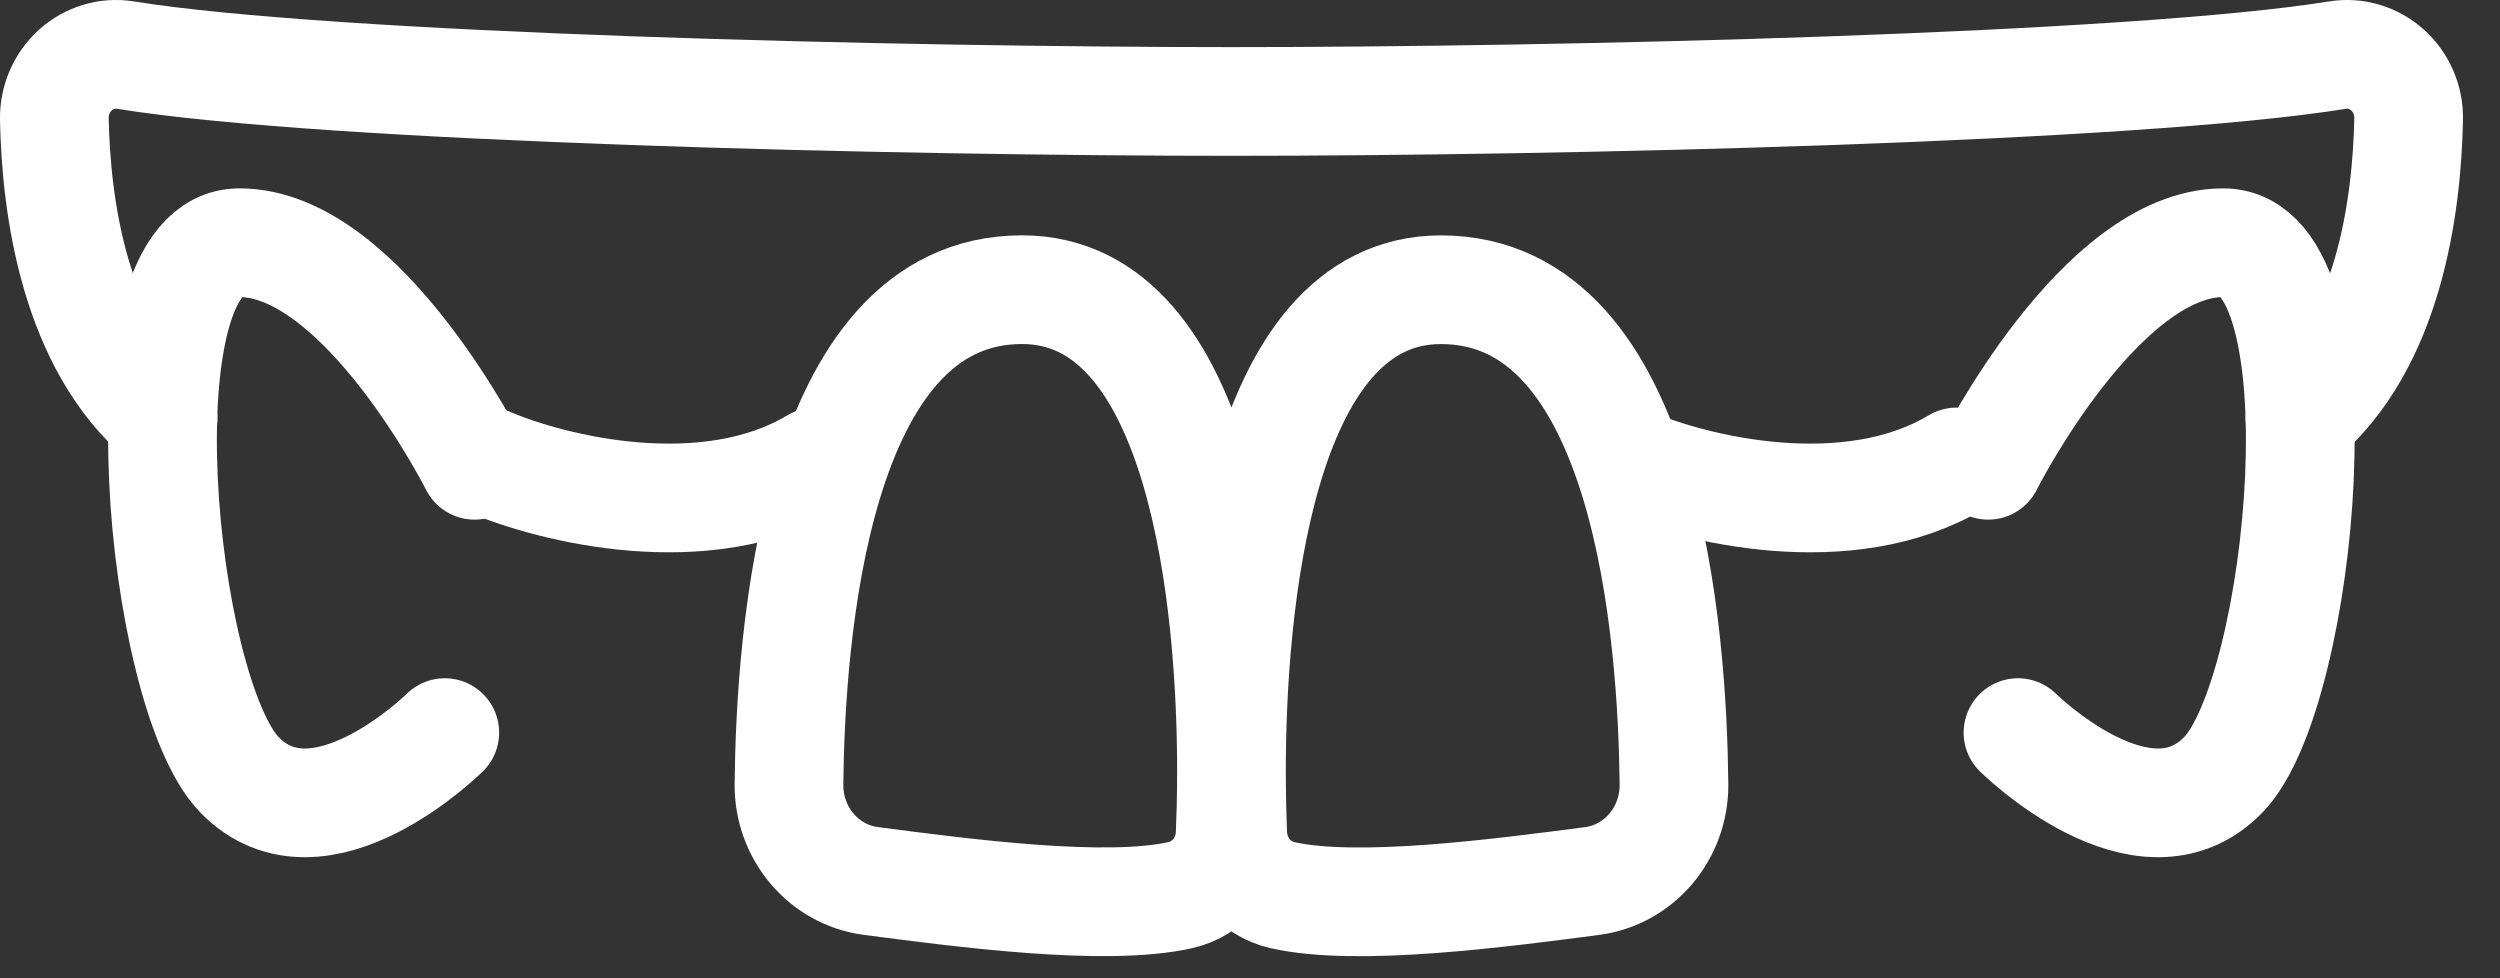
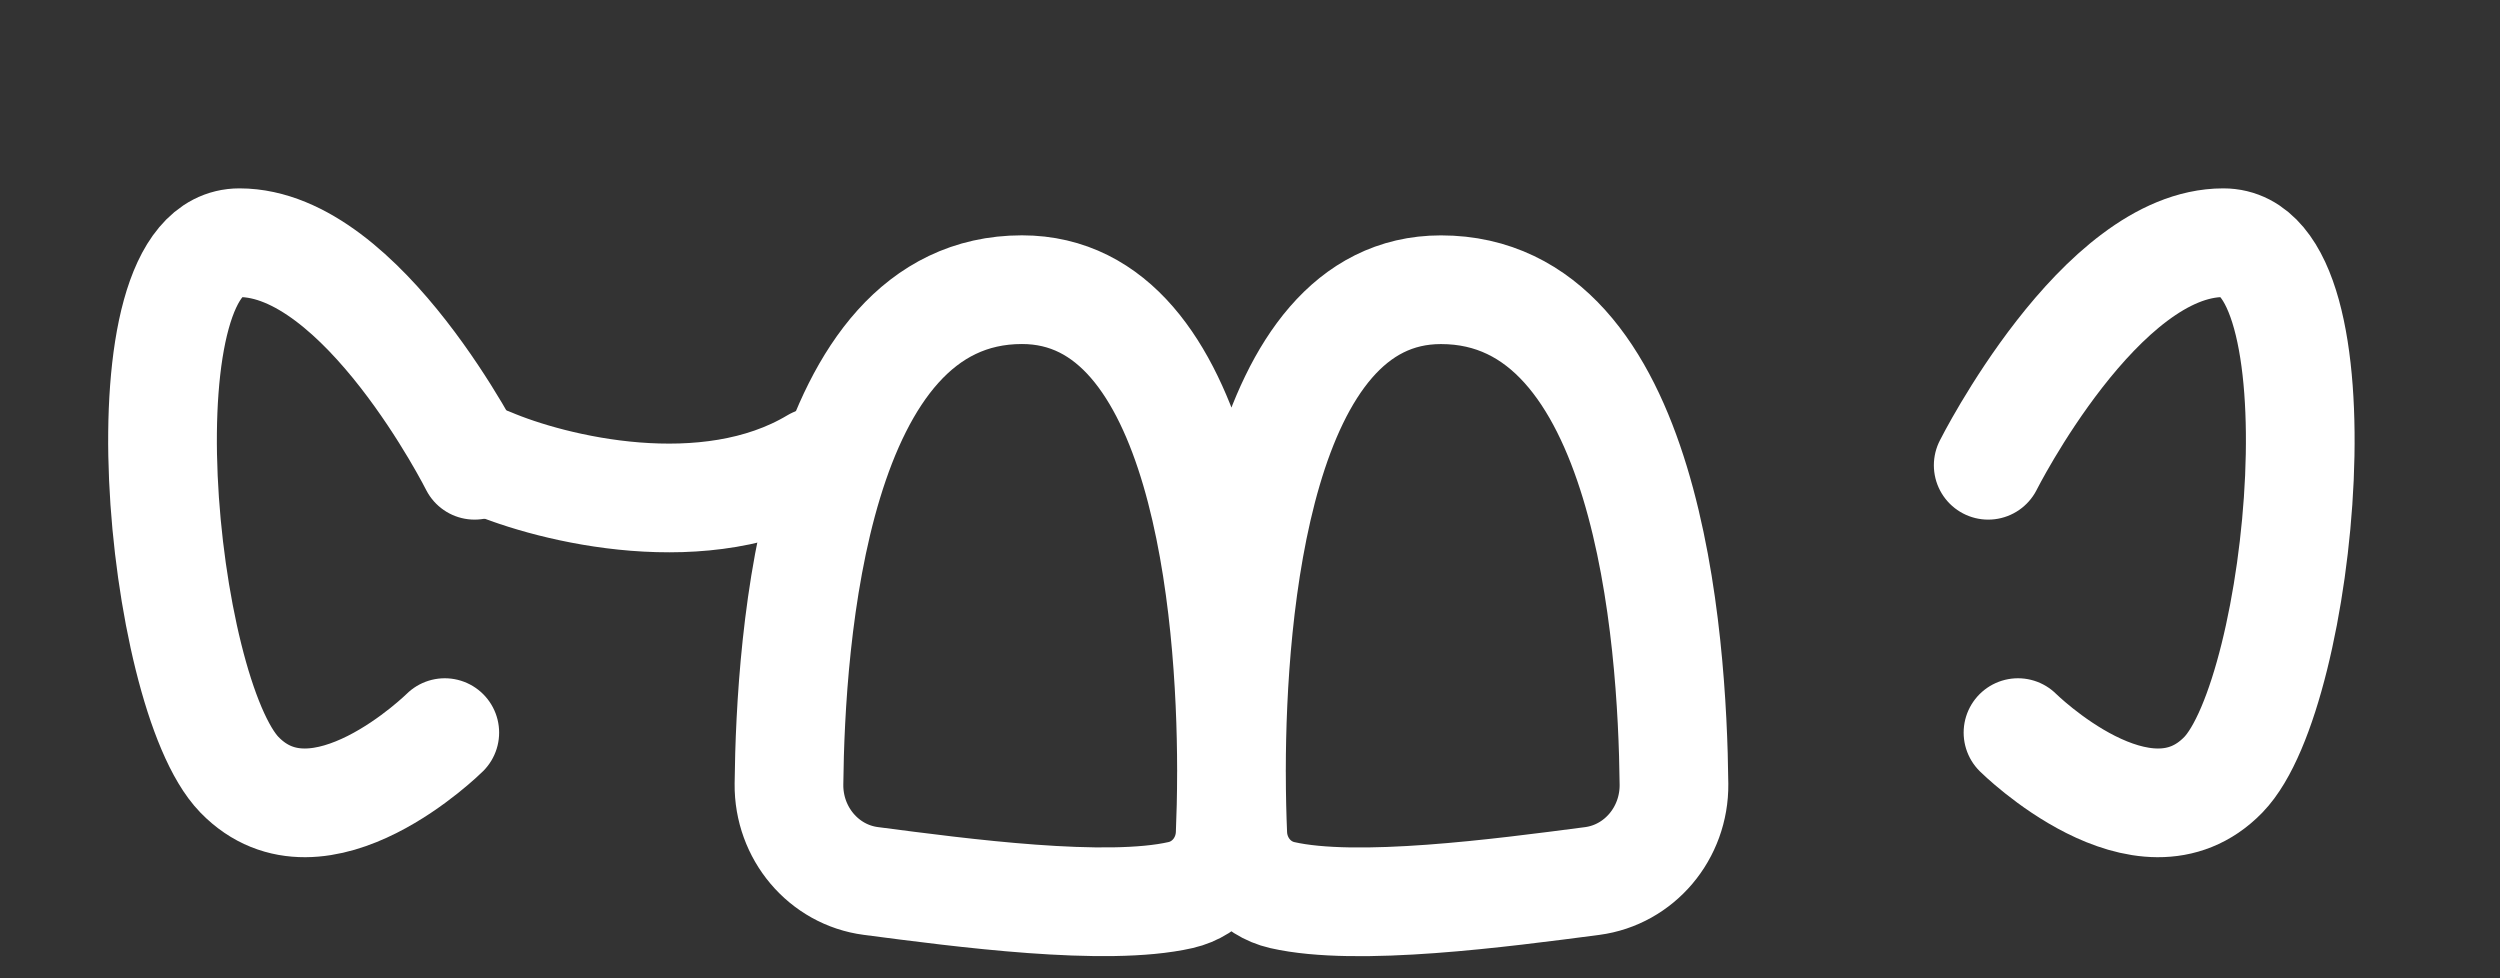
<svg xmlns="http://www.w3.org/2000/svg" width="46" height="18" viewBox="0 0 46 18" fill="none">
  <rect x="0" y="0" width="46" height="18" fill="#333333" stroke="none" />
  <path d="M22.659 14.159C22.661 11.234 23.142 5.331 26.513 5.331C30.34 5.331 30.773 11.748 30.801 14.428C30.811 15.33 30.163 16.097 29.294 16.211C27.616 16.43 24.968 16.783 23.595 16.47C23.08 16.353 22.707 15.896 22.683 15.352C22.67 15.041 22.659 14.651 22.659 14.206C22.659 14.651 22.648 15.041 22.635 15.351C22.611 15.895 22.238 16.352 21.723 16.469C20.35 16.782 17.701 16.429 16.024 16.21C15.155 16.097 14.507 15.329 14.517 14.427C14.545 11.747 14.979 5.33 18.804 5.33C22.175 5.331 22.657 11.234 22.659 14.159Z" stroke="white" stroke-width="2" stroke-miterlimit="10" stroke-linecap="round" stroke-linejoin="round" />
  <path d="M36.583 8.561C36.583 8.561 38.642 4.466 40.909 4.466C43.175 4.466 42.377 12.744 40.909 14.256C39.441 15.768 37.131 13.48 37.131 13.48" stroke="white" stroke-width="2" stroke-miterlimit="10" stroke-linecap="round" stroke-linejoin="round" />
-   <path d="M9 8.5C10.167 9 13 9.7 15 8.5M30 8.5C31.167 9 34 9.7 36 8.5" stroke="white" stroke-width="2" stroke-linecap="round" stroke-linejoin="round" />
+   <path d="M9 8.5C10.167 9 13 9.7 15 8.5M30 8.5" stroke="white" stroke-width="2" stroke-linecap="round" stroke-linejoin="round" />
  <path d="M8.732 8.561C8.732 8.561 6.673 4.466 4.406 4.466C2.14 4.466 2.939 12.744 4.406 14.256C5.874 15.768 8.184 13.48 8.184 13.48" stroke="white" stroke-width="2" stroke-miterlimit="10" stroke-linecap="round" stroke-linejoin="round" />
-   <path d="M3.001 7.703C1.366 6.328 1.032 3.798 1 2.192C0.993 1.847 1.136 1.516 1.388 1.289C1.64 1.062 1.977 0.96 2.308 1.014C6.083 1.622 16.612 1.867 22.66 1.867C28.707 1.867 39.236 1.622 43.011 1.014C43.343 0.96 43.679 1.063 43.932 1.289C44.184 1.516 44.327 1.847 44.319 2.192C44.287 3.798 43.954 6.328 42.32 7.703" stroke="white" stroke-width="2" stroke-miterlimit="10" stroke-linecap="round" stroke-linejoin="round" />
</svg>